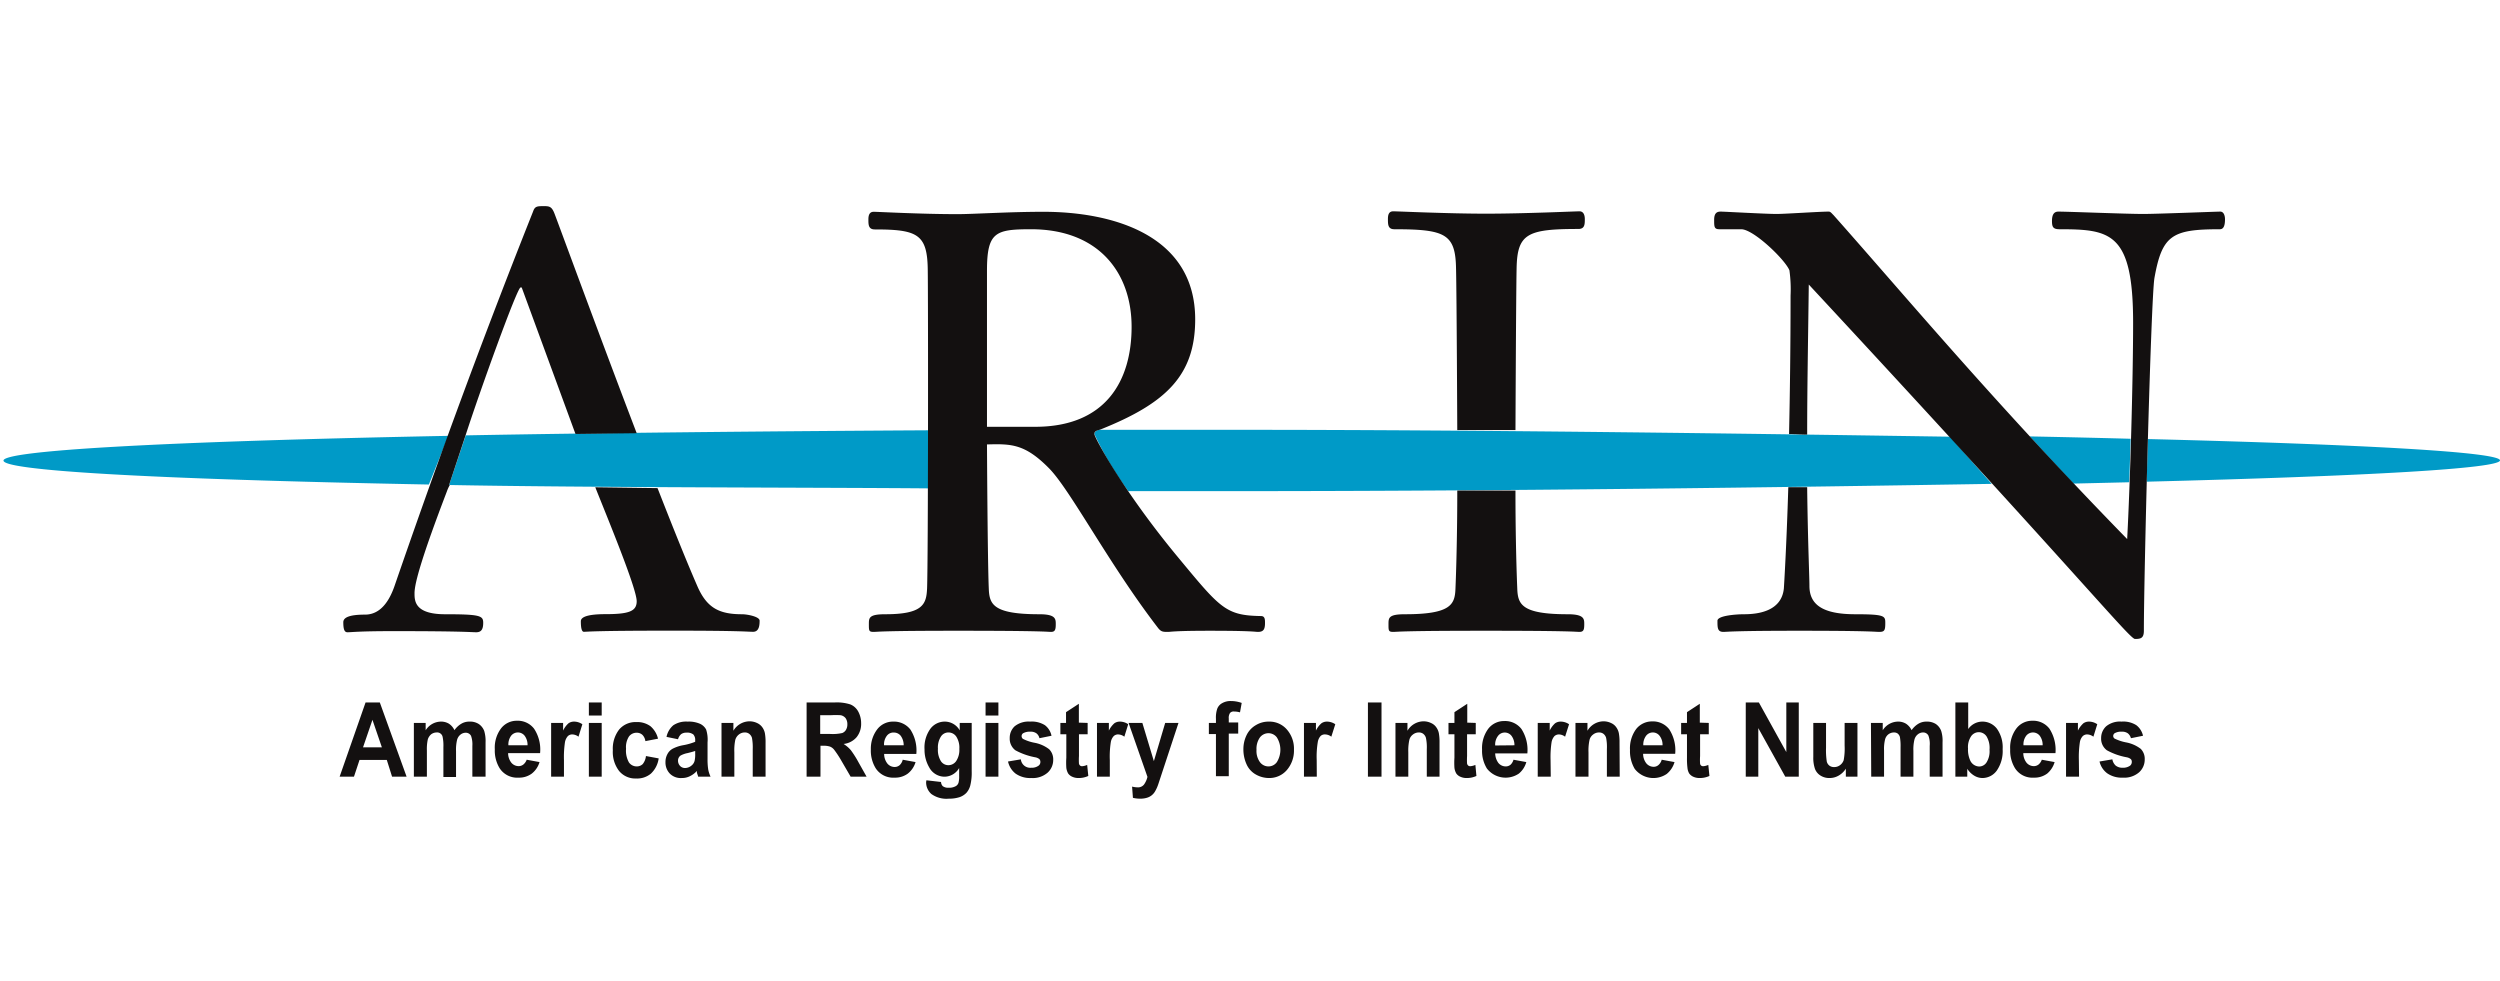
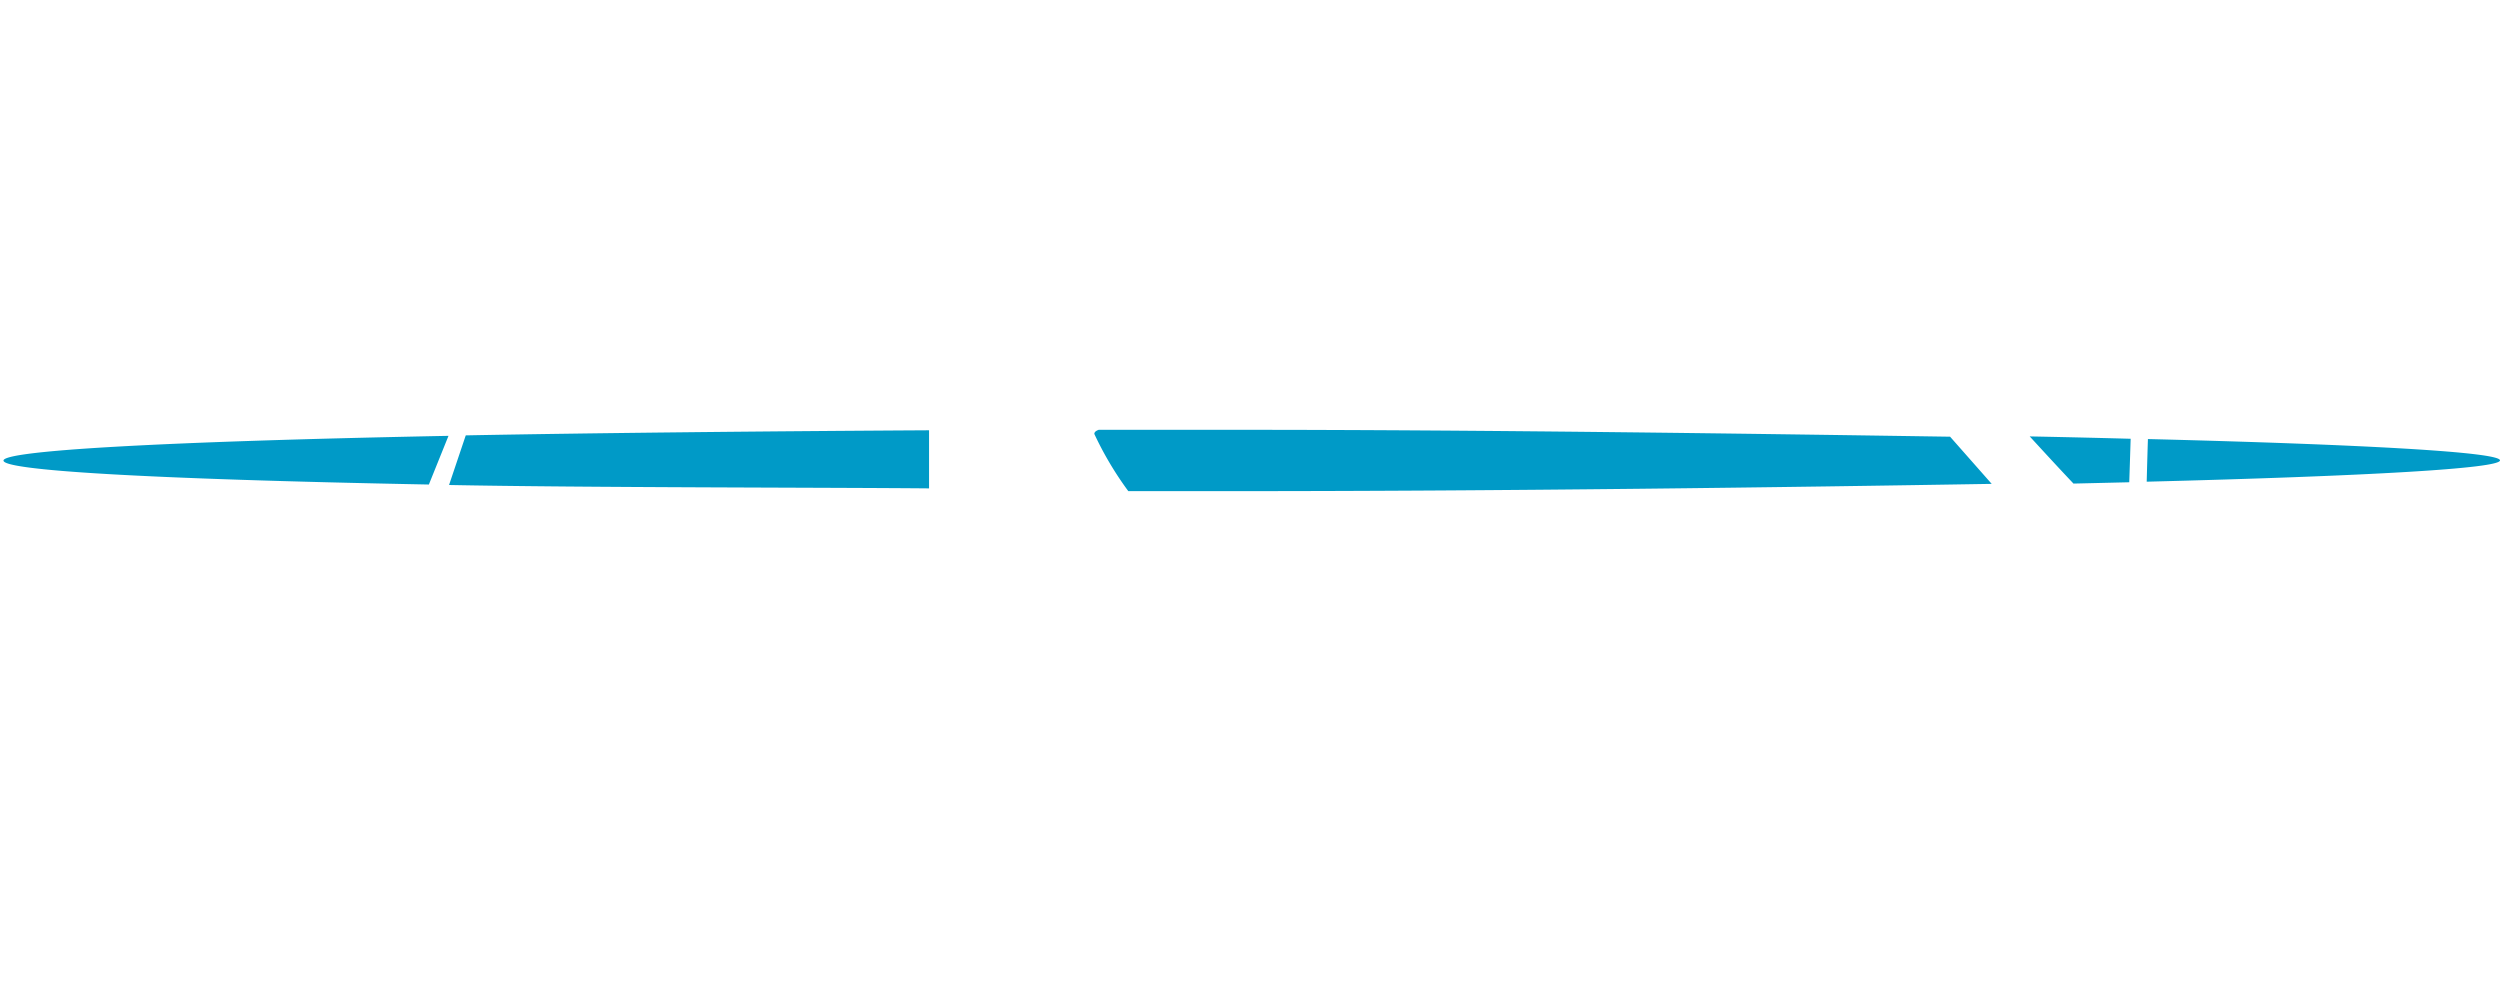
<svg xmlns="http://www.w3.org/2000/svg" viewBox="0 0 265 104">
  <title>arin - SVG vector logo - www.oklogos.com</title>
  <path d="M215.15 46.26c1.49 1.62 3 3.27 4.64 5l5.91-.14c.05-1.48.1-3 .15-4.61q-5.08-.14-10.7-.25zM227.68 46.54c-.05 1.5-.09 3-.13 4.52 23.26-.59 37.45-1.39 37.45-2.26s-14.14-1.68-37.32-2.26zM45.46 51.36C14.79 50.77.37 49.84.37 48.82s15.6-2 47.17-2.62zM98.48 48.7v-3.09c-17 .1-35.35.28-49.11.54l-1.77 5.26c14.14.28 40.17.26 50.88.36zM116 46a35.48 35.48 0 0 0 3.6 6.06h11.6c28.43 0 58.36-.41 79.92-.77l-4.41-5c-20.58-.31-49.23-.73-75.51-.73h-14.74c-.26.1-.46.22-.46.44z" fill="#009ac7" />
  <g fill="#131010">
-     <path d="M43.1 82.33h-1.54L41 80.55h-2.89l-.59 1.78H36l2.75-7.87h1.51zm-2.62-3.11l-1-2.92-1 2.92zM43.87 76.63h1.25v.78a1.93 1.93 0 0 1 1.6-.92 1.6 1.6 0 0 1 .86.22 1.62 1.62 0 0 1 .59.69 2.38 2.38 0 0 1 .74-.69 1.64 1.64 0 0 1 .83-.22 1.72 1.72 0 0 1 1 .25 1.55 1.55 0 0 1 .59.75 3.75 3.75 0 0 1 .14 1.19v3.65h-1.4v-3.27a2.7 2.7 0 0 0-.14-1.06.63.63 0 0 0-.58-.33.88.88 0 0 0-.54.2 1.05 1.05 0 0 0-.36.56 4.36 4.36 0 0 0-.11 1.19v2.74H47V79.2a4.57 4.57 0 0 0-.08-1.08.59.59 0 0 0-.64-.48 1 1 0 0 0-.57.19 1.17 1.17 0 0 0-.36.54 4.71 4.71 0 0 0-.1 1.18v2.78h-1.38zM55.83 80.53l1.36.25a2.42 2.42 0 0 1-.82 1.22 2.25 2.25 0 0 1-1.41.43 2.21 2.21 0 0 1-2-1 3.57 3.57 0 0 1-.51-2 3.37 3.37 0 0 1 .67-2.23 2.09 2.09 0 0 1 1.68-.8 2.17 2.17 0 0 1 1.81.84 4 4 0 0 1 .64 2.59h-3.39a1.65 1.65 0 0 0 .33 1 1 1 0 0 0 .78.38.8.8 0 0 0 .54-.2 1.17 1.17 0 0 0 .32-.48zm.09-1.53a1.62 1.62 0 0 0-.3-1 .91.91 0 0 0-1.45 0 1.55 1.55 0 0 0-.28 1zM59.78 82.33h-1.36v-5.7h1.27v.81a2.44 2.44 0 0 1 .57-.77 1 1 0 0 1 .59-.18 1.55 1.55 0 0 1 .88.28l-.41 1.32a1.14 1.14 0 0 0-.64-.24.67.67 0 0 0-.48.17 1.32 1.32 0 0 0-.31.63 10.65 10.65 0 0 0-.11 1.92zM62.42 75.85v-1.39h1.36v1.39zm0 6.48v-5.7h1.36v5.7zM69.75 78.3l-1.34.26a1.14 1.14 0 0 0-.31-.66.88.88 0 0 0-.62-.23 1 1 0 0 0-.81.4 2.09 2.09 0 0 0-.31 1.3 2.54 2.54 0 0 0 .31 1.45 1 1 0 0 0 .83.42.89.89 0 0 0 .63-.25 1.61 1.61 0 0 0 .34-.85l1.35.25A2.72 2.72 0 0 1 69 82a2.27 2.27 0 0 1-1.57.52 2.22 2.22 0 0 1-1.8-.79 3.29 3.29 0 0 1-.67-2.2 3.32 3.32 0 0 1 .67-2.2 2.27 2.27 0 0 1 1.82-.79 2.37 2.37 0 0 1 1.5.44 2.52 2.52 0 0 1 .8 1.32zM71.87 78.36l-1.22-.25a2.2 2.2 0 0 1 .72-1.23 2.44 2.44 0 0 1 1.5-.39 3 3 0 0 1 1.35.24 1.41 1.41 0 0 1 .63.6 3.5 3.5 0 0 1 .15 1.36v1.76a7 7 0 0 0 .07 1.11 3.27 3.27 0 0 0 .25.77H74c0-.1-.08-.24-.13-.44a1.47 1.47 0 0 0 0-.17 2.41 2.41 0 0 1-.75.56 1.85 1.85 0 0 1-.84.19A1.63 1.63 0 0 1 71 82a1.7 1.7 0 0 1-.46-1.21 1.74 1.74 0 0 1 .21-.86 1.35 1.35 0 0 1 .58-.58 4 4 0 0 1 1.04-.35 6.29 6.29 0 0 0 1.32-.37v-.15a.86.86 0 0 0-.2-.63 1.08 1.08 0 0 0-.73-.19.93.93 0 0 0-.56.16 1.14 1.14 0 0 0-.33.54zm1.82 1.24c-.17.06-.45.14-.82.23a2.44 2.44 0 0 0-.73.26.65.65 0 0 0-.27.54.81.81 0 0 0 .21.55.71.71 0 0 0 .54.23 1.08 1.08 0 0 0 .69-.27.91.91 0 0 0 .32-.5 3 3 0 0 0 .06-.74zM81.15 82.33h-1.36v-2.92a5.61 5.61 0 0 0-.08-1.19.85.85 0 0 0-.29-.43.73.73 0 0 0-.46-.15 1 1 0 0 0-.64.22 1.09 1.09 0 0 0-.38.57 5.47 5.47 0 0 0-.1 1.31v2.59h-1.36v-5.7h1.26v.83a2 2 0 0 1 1.69-1 1.86 1.86 0 0 1 .82.18 1.37 1.37 0 0 1 .56.46 1.63 1.63 0 0 1 .27.63 5.38 5.38 0 0 1 .07 1zM85.5 82.33v-7.87h3a4.66 4.66 0 0 1 1.64.21 1.67 1.67 0 0 1 .83.75 2.57 2.57 0 0 1 .31 1.25 2.24 2.24 0 0 1-.47 1.46 2.12 2.12 0 0 1-1.39.73 3.38 3.38 0 0 1 .77.66A10.62 10.62 0 0 1 91 80.8l.86 1.53h-1.69l-1-1.72a10.44 10.44 0 0 0-.76-1.15 1.05 1.05 0 0 0-.43-.32 2.09 2.09 0 0 0-.72-.09h-.29v3.28zm1.44-4.53H88a4.61 4.61 0 0 0 1.28-.1.79.79 0 0 0 .39-.33 1.11 1.11 0 0 0 .15-.6 1.09 1.09 0 0 0-.19-.65.87.87 0 0 0-.54-.31 9.53 9.53 0 0 0-1 0h-1.15zM95.69 80.53l1.36.25a2.42 2.42 0 0 1-.82 1.22 2.25 2.25 0 0 1-1.41.43 2.21 2.21 0 0 1-2-1 3.57 3.57 0 0 1-.51-2 3.37 3.37 0 0 1 .69-2.14 2.09 2.09 0 0 1 1.68-.8 2.2 2.2 0 0 1 1.82.84 4.08 4.08 0 0 1 .63 2.59h-3.41a1.65 1.65 0 0 0 .33 1 1 1 0 0 0 .78.38.8.8 0 0 0 .54-.2 1.17 1.17 0 0 0 .32-.57zm.1-1.53a1.68 1.68 0 0 0-.31-1 .91.91 0 0 0-.71-.35.87.87 0 0 0-.77.35 1.5 1.5 0 0 0-.29 1zM98.2 82.71l1.55.18a.67.67 0 0 0 .18.44.93.93 0 0 0 .61.17 1.4 1.4 0 0 0 .79-.18.63.63 0 0 0 .28-.38 2.63 2.63 0 0 0 .06-.69v-.84a1.81 1.81 0 0 1-1.54.92 1.85 1.85 0 0 1-1.64-1 3.69 3.69 0 0 1-.49-1.89 3.38 3.38 0 0 1 .62-2.19 1.9 1.9 0 0 1 1.54-.76 1.82 1.82 0 0 1 1.57.93v-.79H103v5.12a5.59 5.59 0 0 1-.15 1.51 1.91 1.91 0 0 1-.42.79 1.85 1.85 0 0 1-.72.45 3.63 3.63 0 0 1-1.14.16 2.73 2.73 0 0 1-1.85-.5 1.64 1.64 0 0 1-.55-1.27zm1.22-3.35a2.24 2.24 0 0 0 .32 1.33.94.94 0 0 0 .77.42 1 1 0 0 0 .84-.43 2.11 2.11 0 0 0 .34-1.29 2.17 2.17 0 0 0-.33-1.32 1 1 0 0 0-.82-.43.94.94 0 0 0-.8.43 2.15 2.15 0 0 0-.32 1.29zM104.47 75.85v-1.39h1.36v1.39zm0 6.48v-5.7h1.36v5.7zM106.85 80.72l1.36-.23a1 1 0 0 0 1.1.89 1.21 1.21 0 0 0 .78-.22.48.48 0 0 0 .19-.4.44.44 0 0 0-.1-.29 1 1 0 0 0-.46-.2 7.11 7.11 0 0 1-2.09-.74 1.54 1.54 0 0 1-.6-1.29 1.68 1.68 0 0 1 .52-1.25 2.35 2.35 0 0 1 1.64-.5 2.62 2.62 0 0 1 1.57.38 1.88 1.88 0 0 1 .7 1.12l-1.28.26a.89.89 0 0 0-.31-.51 1 1 0 0 0-.65-.18 1.41 1.41 0 0 0-.78.17.37.37 0 0 0-.15.31.37.37 0 0 0 .14.28 4.6 4.6 0 0 0 1.27.42 3.62 3.62 0 0 1 1.51.68 1.51 1.51 0 0 1 .43 1.13 1.81 1.81 0 0 1-.59 1.35 2.4 2.4 0 0 1-1.74.57 2.68 2.68 0 0 1-1.66-.47 2.23 2.23 0 0 1-.8-1.28zM115.29 76.63v1.2h-.92v2.31a6.44 6.44 0 0 0 0 .81.41.41 0 0 0 .12.2.32.32 0 0 0 .22.07 1.6 1.6 0 0 0 .53-.14l.12 1.17a2.39 2.39 0 0 1-1.06.22 1.51 1.51 0 0 1-.65-.14 1 1 0 0 1-.43-.35 1.64 1.64 0 0 1-.19-.59 8.25 8.25 0 0 1 0-1.07v-2.49h-.63v-1.2h.6v-1.14l1.36-.89v2zM117.64 82.33h-1.36v-5.7h1.26v.81a2.59 2.59 0 0 1 .58-.77 1 1 0 0 1 .59-.18 1.55 1.55 0 0 1 .88.28l-.41 1.32a1.14 1.14 0 0 0-.64-.24.67.67 0 0 0-.48.17 1.23 1.23 0 0 0-.31.63 9.76 9.76 0 0 0-.11 1.92zM119.63 76.63h1.46l1.22 4.05 1.2-4.05h1.41l-1.81 5.49-.33 1a4 4 0 0 1-.34.76 1.46 1.46 0 0 1-.89.69 2.4 2.4 0 0 1-.69.09 3.31 3.31 0 0 1-.77-.09l-.09-1.19a2.67 2.67 0 0 0 .58.08.8.8 0 0 0 .7-.32 2.3 2.3 0 0 0 .35-.79zM128.14 76.63h.75v-.43a2.92 2.92 0 0 1 .14-1.08 1.14 1.14 0 0 1 .51-.58 1.77 1.77 0 0 1 .94-.23 3.42 3.42 0 0 1 1.14.2l-.18 1a2.39 2.39 0 0 0-.63-.09.5.5 0 0 0-.43.16.93.93 0 0 0-.13.59v.41h1v1.18h-1v4.52h-1.36v-4.47h-.75zM131.8 79.4a3.38 3.38 0 0 1 .33-1.46 2.45 2.45 0 0 1 1-1.08 2.58 2.58 0 0 1 1.37-.37 2.44 2.44 0 0 1 1.91.84 3.08 3.08 0 0 1 .75 2.13 3.16 3.16 0 0 1-.75 2.16 2.44 2.44 0 0 1-1.9.85 2.83 2.83 0 0 1-1.35-.35 2.32 2.32 0 0 1-1-1.05 3.82 3.82 0 0 1-.36-1.67zm1.39.08a2 2 0 0 0 .36 1.3 1.12 1.12 0 0 0 .9.46 1.09 1.09 0 0 0 .9-.46 2.49 2.49 0 0 0 0-2.61 1.11 1.11 0 0 0-.9-.45 1.14 1.14 0 0 0-.9.45 2.08 2.08 0 0 0-.36 1.31zM139.58 82.33h-1.36v-5.7h1.27v.81a2.43 2.43 0 0 1 .58-.77 1 1 0 0 1 .58-.18 1.58 1.58 0 0 1 .89.28l-.42 1.32a1.11 1.11 0 0 0-.63-.24.67.67 0 0 0-.49.15 1.23 1.23 0 0 0-.31.63 9.49 9.49 0 0 0-.12 1.92zM145 82.33v-7.87h1.44v7.87zM152.59 82.33h-1.35v-2.92a4.8 4.8 0 0 0-.09-1.19.83.83 0 0 0-.28-.43.75.75 0 0 0-.47-.15 1 1 0 0 0-.63.22 1 1 0 0 0-.38.57 5.32 5.32 0 0 0-.11 1.31v2.59h-1.36v-5.7h1.27v.83a2 2 0 0 1 1.69-1 1.82 1.82 0 0 1 .81.18 1.3 1.3 0 0 1 .56.46 1.63 1.63 0 0 1 .27.63 5.38 5.38 0 0 1 .07 1zM156.43 76.63v1.2h-.92v2.31a6.44 6.44 0 0 0 0 .81.41.41 0 0 0 .12.2.34.34 0 0 0 .22.07 1.7 1.7 0 0 0 .54-.14l.11 1.17a2.39 2.39 0 0 1-1.06.22 1.51 1.51 0 0 1-.65-.14 1 1 0 0 1-.43-.35 1.64 1.64 0 0 1-.19-.59 8.25 8.25 0 0 1 0-1.07v-2.49h-.63v-1.2h.63v-1.14l1.36-.89v2zM160.43 80.53l1.36.25A2.42 2.42 0 0 1 161 82a2.51 2.51 0 0 1-3.39-.54 3.57 3.57 0 0 1-.51-2 3.43 3.43 0 0 1 .67-2.23 2.11 2.11 0 0 1 1.69-.8 2.18 2.18 0 0 1 1.81.84 4.08 4.08 0 0 1 .63 2.59h-3.41a1.77 1.77 0 0 0 .33 1 1 1 0 0 0 .78.38.78.78 0 0 0 .54-.2 1.17 1.17 0 0 0 .29-.51zm.1-1.53a1.62 1.62 0 0 0-.31-1 .89.89 0 0 0-.71-.35.88.88 0 0 0-.73.37 1.5 1.5 0 0 0-.29 1zM164.38 82.33H163v-5.7h1.27v.81a2.44 2.44 0 0 1 .57-.77 1 1 0 0 1 .59-.18 1.58 1.58 0 0 1 .89.28l-.42 1.32a1.13 1.13 0 0 0-.63-.24.72.72 0 0 0-.49.17 1.32 1.32 0 0 0-.31.63 10.65 10.65 0 0 0-.11 1.92zM171.69 82.33h-1.36v-2.92a5 5 0 0 0-.08-1.19.83.83 0 0 0-.28-.43.75.75 0 0 0-.47-.15 1 1 0 0 0-.63.22 1 1 0 0 0-.38.57 5.32 5.32 0 0 0-.11 1.31v2.59H167v-5.7h1.27v.83a2 2 0 0 1 1.68-1 1.83 1.83 0 0 1 .82.18 1.3 1.3 0 0 1 .56.46 1.63 1.63 0 0 1 .27.63 5.38 5.38 0 0 1 .07 1zM176.14 80.53l1.36.25a2.5 2.5 0 0 1-.83 1.26 2.51 2.51 0 0 1-3.39-.54 3.66 3.66 0 0 1-.5-2 3.43 3.43 0 0 1 .66-2.23 2.13 2.13 0 0 1 1.69-.8 2.17 2.17 0 0 1 1.81.84 4.08 4.08 0 0 1 .63 2.59h-3.4a1.65 1.65 0 0 0 .33 1 1 1 0 0 0 .78.38.76.76 0 0 0 .53-.2 1.11 1.11 0 0 0 .33-.55zm.09-1.53a1.56 1.56 0 0 0-.31-1 .9.9 0 0 0-1.44 0 1.56 1.56 0 0 0-.29 1zM181.13 76.63v1.2h-.92v2.31a5.55 5.55 0 0 0 0 .81.33.33 0 0 0 .11.2.37.37 0 0 0 .23.07 1.66 1.66 0 0 0 .53-.14l.12 1.17a2.42 2.42 0 0 1-1.06.22 1.56 1.56 0 0 1-.66-.14 1.09 1.09 0 0 1-.43-.35 1.47 1.47 0 0 1-.18-.59 7.67 7.67 0 0 1-.05-1.07v-2.49h-.62v-1.2h.62v-1.14l1.36-.89v2zM185.05 82.33v-7.87h1.39l2.91 5.26v-5.26h1.32v7.87h-1.43l-2.86-5.15v5.15zM195.66 82.33v-.85a2.21 2.21 0 0 1-.74.72 1.9 1.9 0 0 1-1 .27 1.71 1.71 0 0 1-.93-.25 1.44 1.44 0 0 1-.6-.71 3.6 3.6 0 0 1-.18-1.27v-3.61h1.35v2.62a8 8 0 0 0 .08 1.48.79.79 0 0 0 .28.43.8.8 0 0 0 .5.15 1 1 0 0 0 .63-.21 1.09 1.09 0 0 0 .38-.52 6.72 6.72 0 0 0 .1-1.54v-2.41h1.36v5.7zM198.32 76.63h1.25v.78a1.93 1.93 0 0 1 1.6-.92 1.6 1.6 0 0 1 .86.22 1.71 1.71 0 0 1 .6.69 2.36 2.36 0 0 1 .73-.69 1.64 1.64 0 0 1 .83-.22 1.77 1.77 0 0 1 1 .25 1.53 1.53 0 0 1 .58.75 3.47 3.47 0 0 1 .14 1.19v3.65h-1.36v-3.27a2.53 2.53 0 0 0-.14-1.09.62.62 0 0 0-.58-.33.88.88 0 0 0-.54.2 1.05 1.05 0 0 0-.36.56 4.36 4.36 0 0 0-.11 1.19v2.74h-1.36V79.2a5.5 5.5 0 0 0-.07-1.08.73.73 0 0 0-.23-.36.66.66 0 0 0-.42-.12 1 1 0 0 0-.56.19 1 1 0 0 0-.36.54 4.18 4.18 0 0 0-.11 1.18v2.78h-1.36zM207.27 82.33v-7.87h1.36v2.82a1.84 1.84 0 0 1 1.49-.79 1.93 1.93 0 0 1 1.55.75 3.39 3.39 0 0 1 .61 2.18 3.62 3.62 0 0 1-.62 2.26 1.88 1.88 0 0 1-1.52.79 1.7 1.7 0 0 1-.87-.25 2.24 2.24 0 0 1-.74-.73v.84zm1.34-3a2.8 2.8 0 0 0 .25 1.32 1.08 1.08 0 0 0 .94.6.93.93 0 0 0 .77-.43 2.22 2.22 0 0 0 .32-1.35 2.38 2.38 0 0 0-.32-1.42 1 1 0 0 0-.82-.44 1 1 0 0 0-.81.43 2.08 2.08 0 0 0-.33 1.32zM216.43 80.53l1.36.25A2.49 2.49 0 0 1 217 82a2.25 2.25 0 0 1-1.41.43 2.19 2.19 0 0 1-2-1 3.57 3.57 0 0 1-.51-2 3.37 3.37 0 0 1 .67-2.23 2.09 2.09 0 0 1 1.68-.8 2.17 2.17 0 0 1 1.81.84 4.14 4.14 0 0 1 .64 2.59h-3.41a1.65 1.65 0 0 0 .33 1 1 1 0 0 0 .78.38.8.8 0 0 0 .54-.2 1.17 1.17 0 0 0 .31-.48zm.09-1.53a1.62 1.62 0 0 0-.3-1 .91.91 0 0 0-1.45 0 1.5 1.5 0 0 0-.28 1zM220.38 82.33H219v-5.7h1.26v.81a2.59 2.59 0 0 1 .58-.77 1 1 0 0 1 .59-.18 1.55 1.55 0 0 1 .88.28l-.41 1.32a1.14 1.14 0 0 0-.64-.24.67.67 0 0 0-.48.17 1.23 1.23 0 0 0-.31.63 10.65 10.65 0 0 0-.11 1.92zM222.55 80.72l1.36-.23a1.17 1.17 0 0 0 .35.66 1.13 1.13 0 0 0 .74.23 1.26 1.26 0 0 0 .79-.22.5.5 0 0 0 .18-.4.39.39 0 0 0-.1-.29 1 1 0 0 0-.45-.2 6.88 6.88 0 0 1-2.09-.74 1.52 1.52 0 0 1-.61-1.29 1.69 1.69 0 0 1 .53-1.25 2.3 2.3 0 0 1 1.63-.5 2.58 2.58 0 0 1 1.57.38 1.94 1.94 0 0 1 .71 1.12l-1.28.26a1 1 0 0 0-.32-.51 1 1 0 0 0-.65-.18 1.35 1.35 0 0 0-.77.17.37.37 0 0 0-.14.27.35.35 0 0 0 .13.28 4.74 4.74 0 0 0 1.27.42 3.67 3.67 0 0 1 1.52.68 1.5 1.5 0 0 1 .42 1.13 1.81 1.81 0 0 1-.59 1.35 2.4 2.4 0 0 1-1.74.57 2.68 2.68 0 0 1-1.66-.47 2.17 2.17 0 0 1-.8-1.24zM47.18 65.11c-3.24 0-3.24-1.43-3.24-2.24 0-1.06.81-3.93 3.43-10.78a4 4 0 0 1 .31-.68h-.08l1.75-5.26c1.47-4.56 5.47-15.68 5.83-15.68h.12L61 46l6.49-.08c-4.2-11-8.46-22.65-8.73-23.32s-.5-.75-1.06-.75c-.75 0-1 0-1.19.56-6 15.08-10.84 28.54-14.64 39.56-.81 2.44-2 3.18-3.18 3.18-1.68 0-2.3.31-2.3.81 0 .75.12 1.06.44 1.06.49 0 1.12-.12 4.92-.12 7.41 0 8.22.12 8.72.12s.75-.25.75-1-.3-.91-4.04-.91zM78.65 65.11c-2.43 0-3.74-.68-4.74-3-1.1-2.52-2.59-6.22-4.21-10.37l-6.6-.09c1.32 3.32 4.39 10.72 4.39 12.08 0 1.06-.81 1.37-3.3 1.37-1.25 0-2.62.13-2.62.75s.07 1.12.32 1.12c.43 0 .87-.12 9.28-.12 7.54 0 8 .12 8.66.12s.69-.75.69-1.18-1.31-.68-1.87-.68zM104.62 45.24V28.72c0-4.11.87-4.42 4.67-4.42 7.17 0 10.66 4.61 10.66 10.34s-2.74 10.6-10.22 10.6zm-6.35 17.13c-.07 1.68-.44 2.74-4.43 2.74-1.74 0-1.74.38-1.74 1.06s0 .81.5.81.68-.12 8.9-.12c9.23 0 9.48.12 9.91.12s.5-.25.5-.81 0-1.06-1.74-1.06c-4.93 0-5.3-1.06-5.36-2.74-.13-3.11-.19-15.26-.19-15.26 2.56-.07 4-.07 6.54 2.49 2.25 2.24 6.36 10.15 11.53 16.88.37.5.56.5 1.12.5.31 0 .63-.12 4.42-.12 4.55 0 4.8.12 5.11.12.57 0 .75-.25.75-.93 0-.38 0-.75-.43-.75-3.74-.06-4.3-.81-8.79-6.23C119.08 52.09 116 46.36 116 46s.38-.37.69-.49c6.85-2.75 10-5.67 10-11.66 0-9-8.85-11.4-16.08-11.4-3.67 0-7.47.25-9.1.25-3.92 0-8.41-.25-8.9-.25s-.56.44-.56.81c0 .56 0 1.06.68 1.06 4.49 0 5.55.5 5.61 4.17.05 2.85.05 30.77-.07 33.88zM147.8 24.3c5.42 0 6.48.5 6.54 4.17.07 2.87.13 17.12.13 17.12h6.17s.06-14.28.12-17.15c.07-3.67 1.13-4.17 6.55-4.17.68 0 .68-.5.68-1.06 0-.37-.12-.81-.56-.81s-5.92.25-9.91.25-9.34-.25-9.84-.25-.56.44-.56.81c0 .59 0 1.09.68 1.09zM166.18 65.11c-4.92 0-5.29-1.06-5.35-2.74-.13-3.11-.19-7.16-.19-9.84V52h-6.17v.53c0 2.68-.06 6.73-.19 9.84-.06 1.68-.43 2.74-5.35 2.74-1.75 0-1.75.38-1.75 1.06s0 .81.5.81.68-.12 9.84-.12 9.47.12 9.91.12.5-.25.5-.81 0-1.06-1.75-1.06zM196.66 65.11c-3.43 0-4.86-1-4.86-3 0-1-.17-4.6-.24-10.47h-2c-.19 6.21-.43 10.09-.47 10.73-.24 2.43-2.74 2.74-4.23 2.74-.75 0-2.81.13-2.81.69 0 .75 0 1.18.63 1.18.43 0 1-.12 8-.12 7.67 0 8 .12 8.54.12s.62-.18.62-.93-.01-.94-3.18-.94zM235.35 22.43c-.38 0-6.79.25-8.16.25-1.75 0-8-.25-9-.25-.5 0-.68.37-.68 1s.12.87.81.87c5.42 0 7.79.37 7.79 9.91 0 6.1-.32 17.13-.63 22.93C211.49 42.81 201.64 31 194.35 22.8c-.19-.18-.31-.37-.5-.37-1 0-4.61.25-5.54.25-1.13 0-5.55-.25-5.92-.25s-.69.13-.69.87 0 1 .56 1h2.31c1.31 0 4.67 3.24 5.11 4.36a14.62 14.62 0 0 1 .12 2.68c0 5.46-.07 10.48-.16 14.67.64 0 1.29.06 1.92.06 0-5.24.11-10.67.17-15.91 28.79 31 34 37.57 34.58 37.57s.94-.06.94-.87c0-5.92.75-35.21 1.12-37.39.81-4.55 1.87-5.17 6.92-5.17.31 0 .56-.19.56-1.06 0-.37-.13-.81-.5-.81z" />
-   </g>
-   <path d="M0 0h265v104H0z" fill="none" />
+     </g>
</svg>